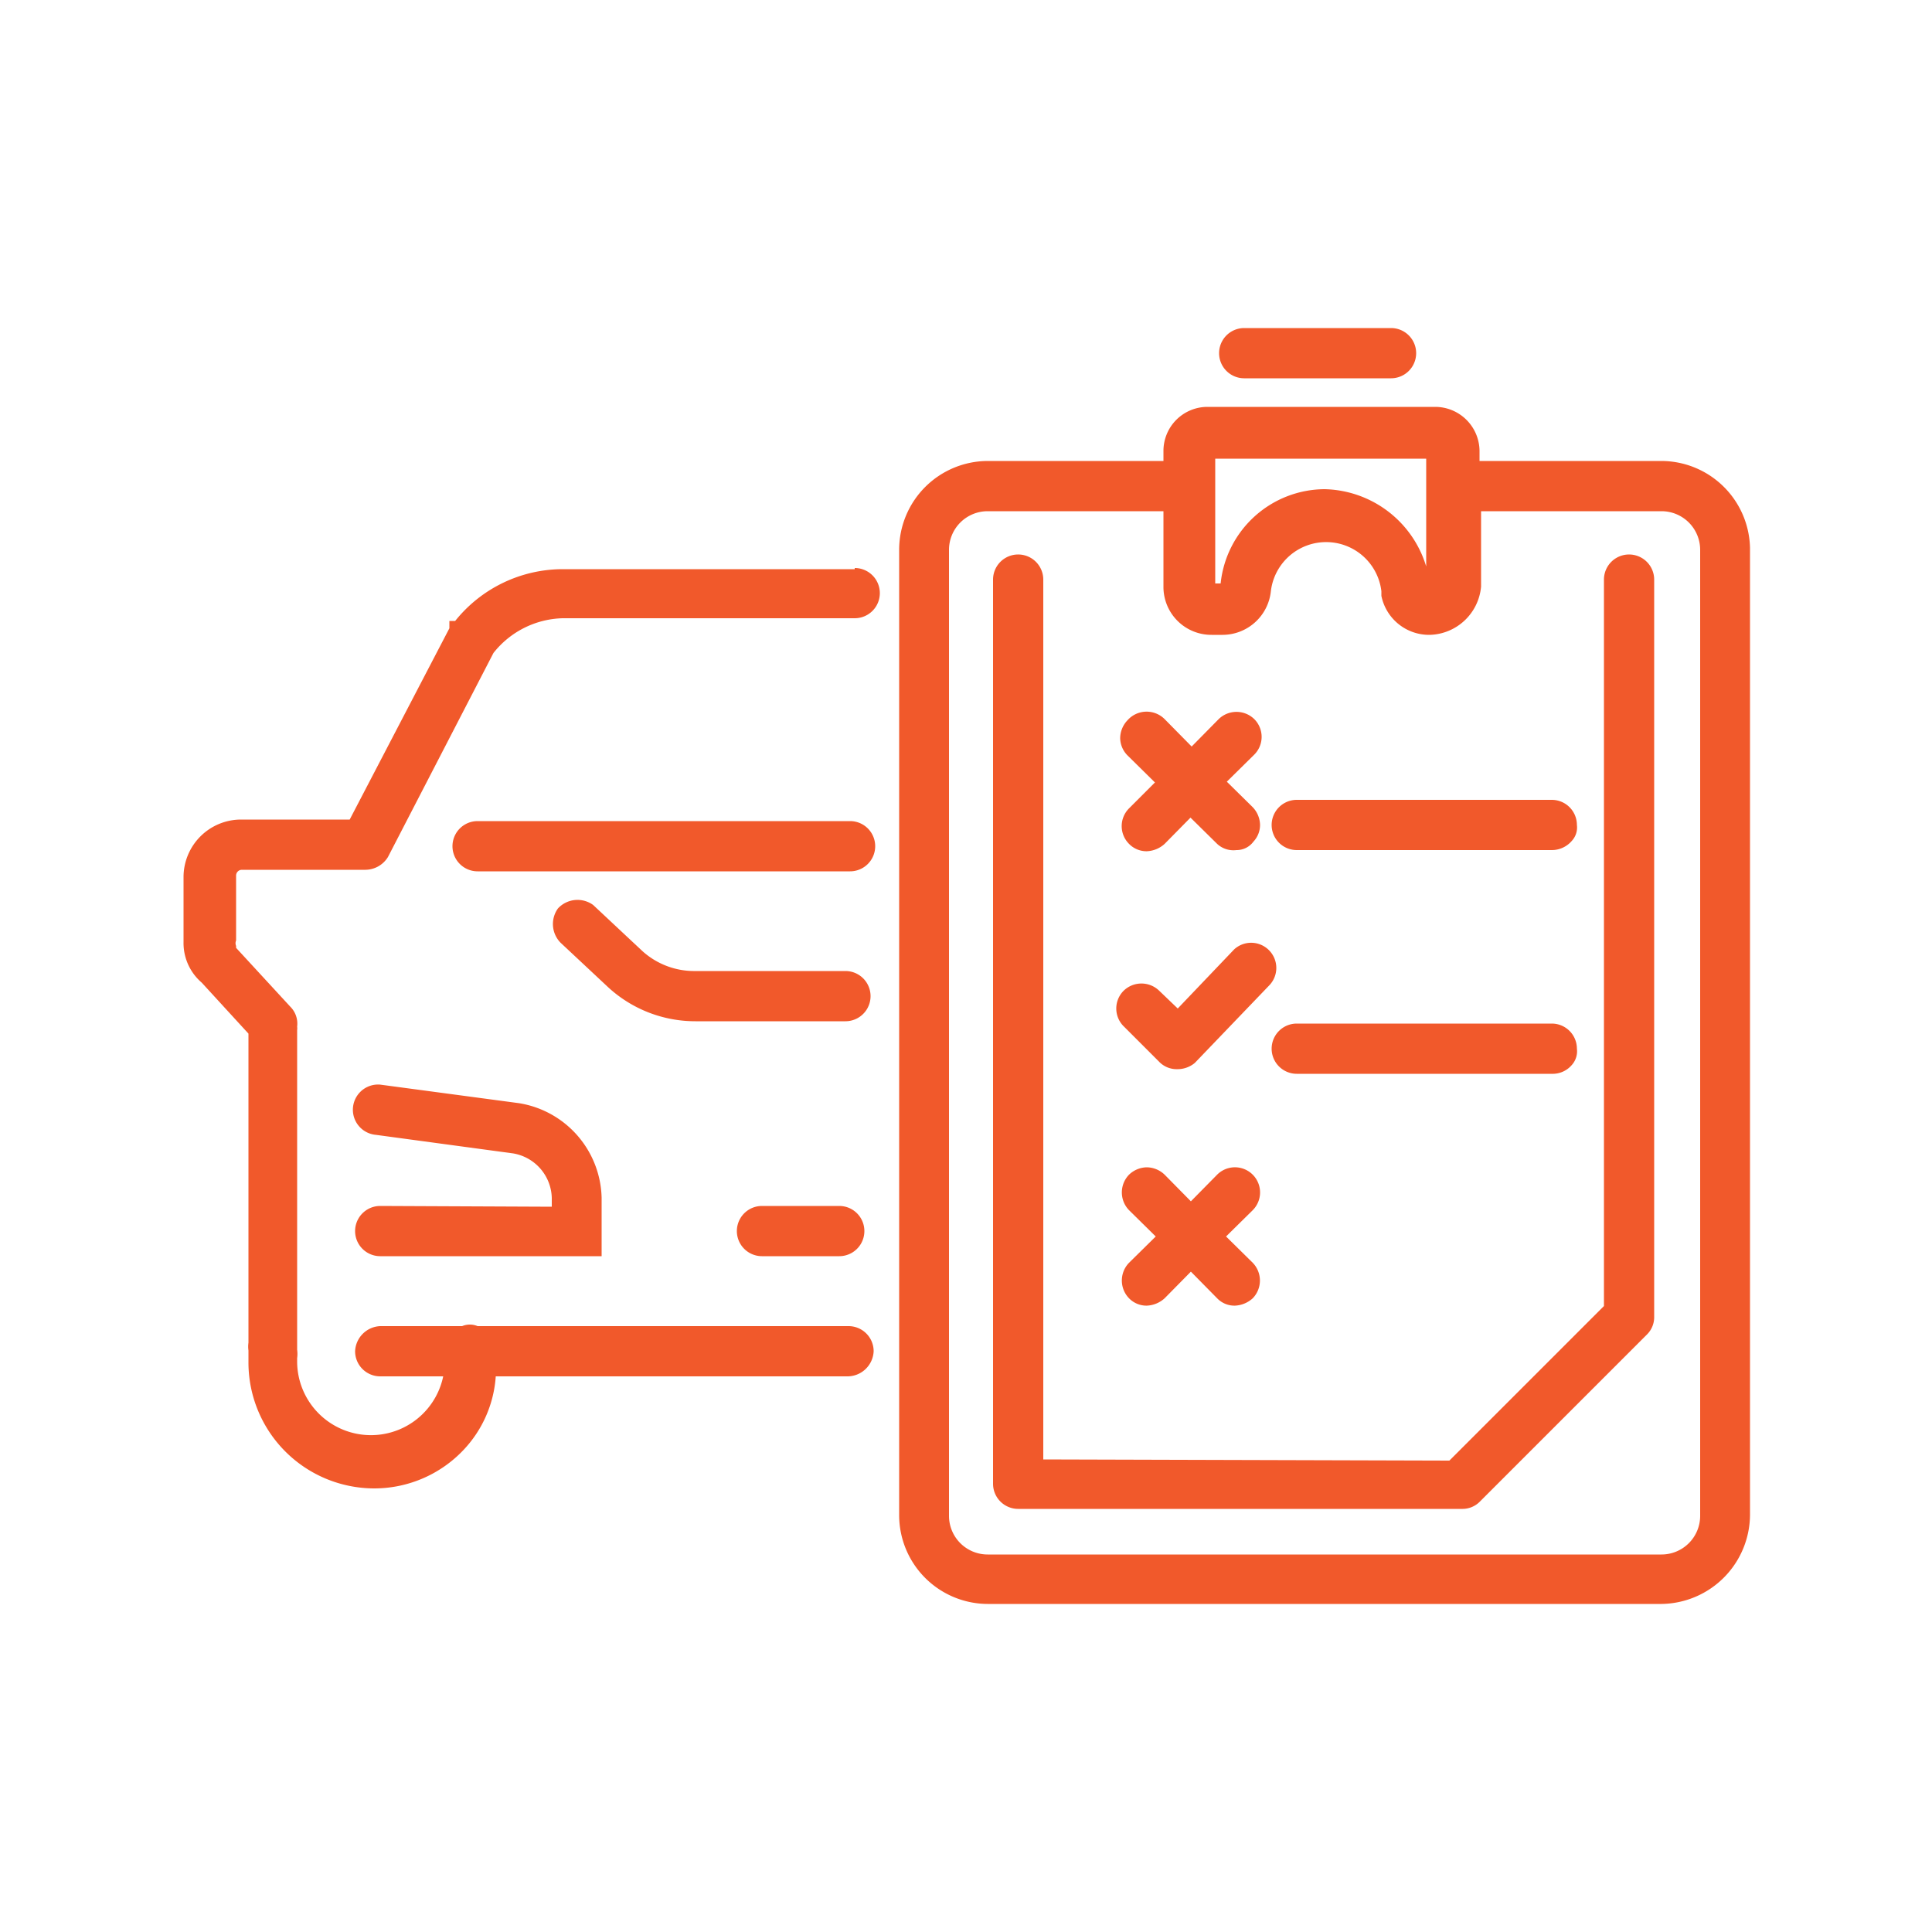
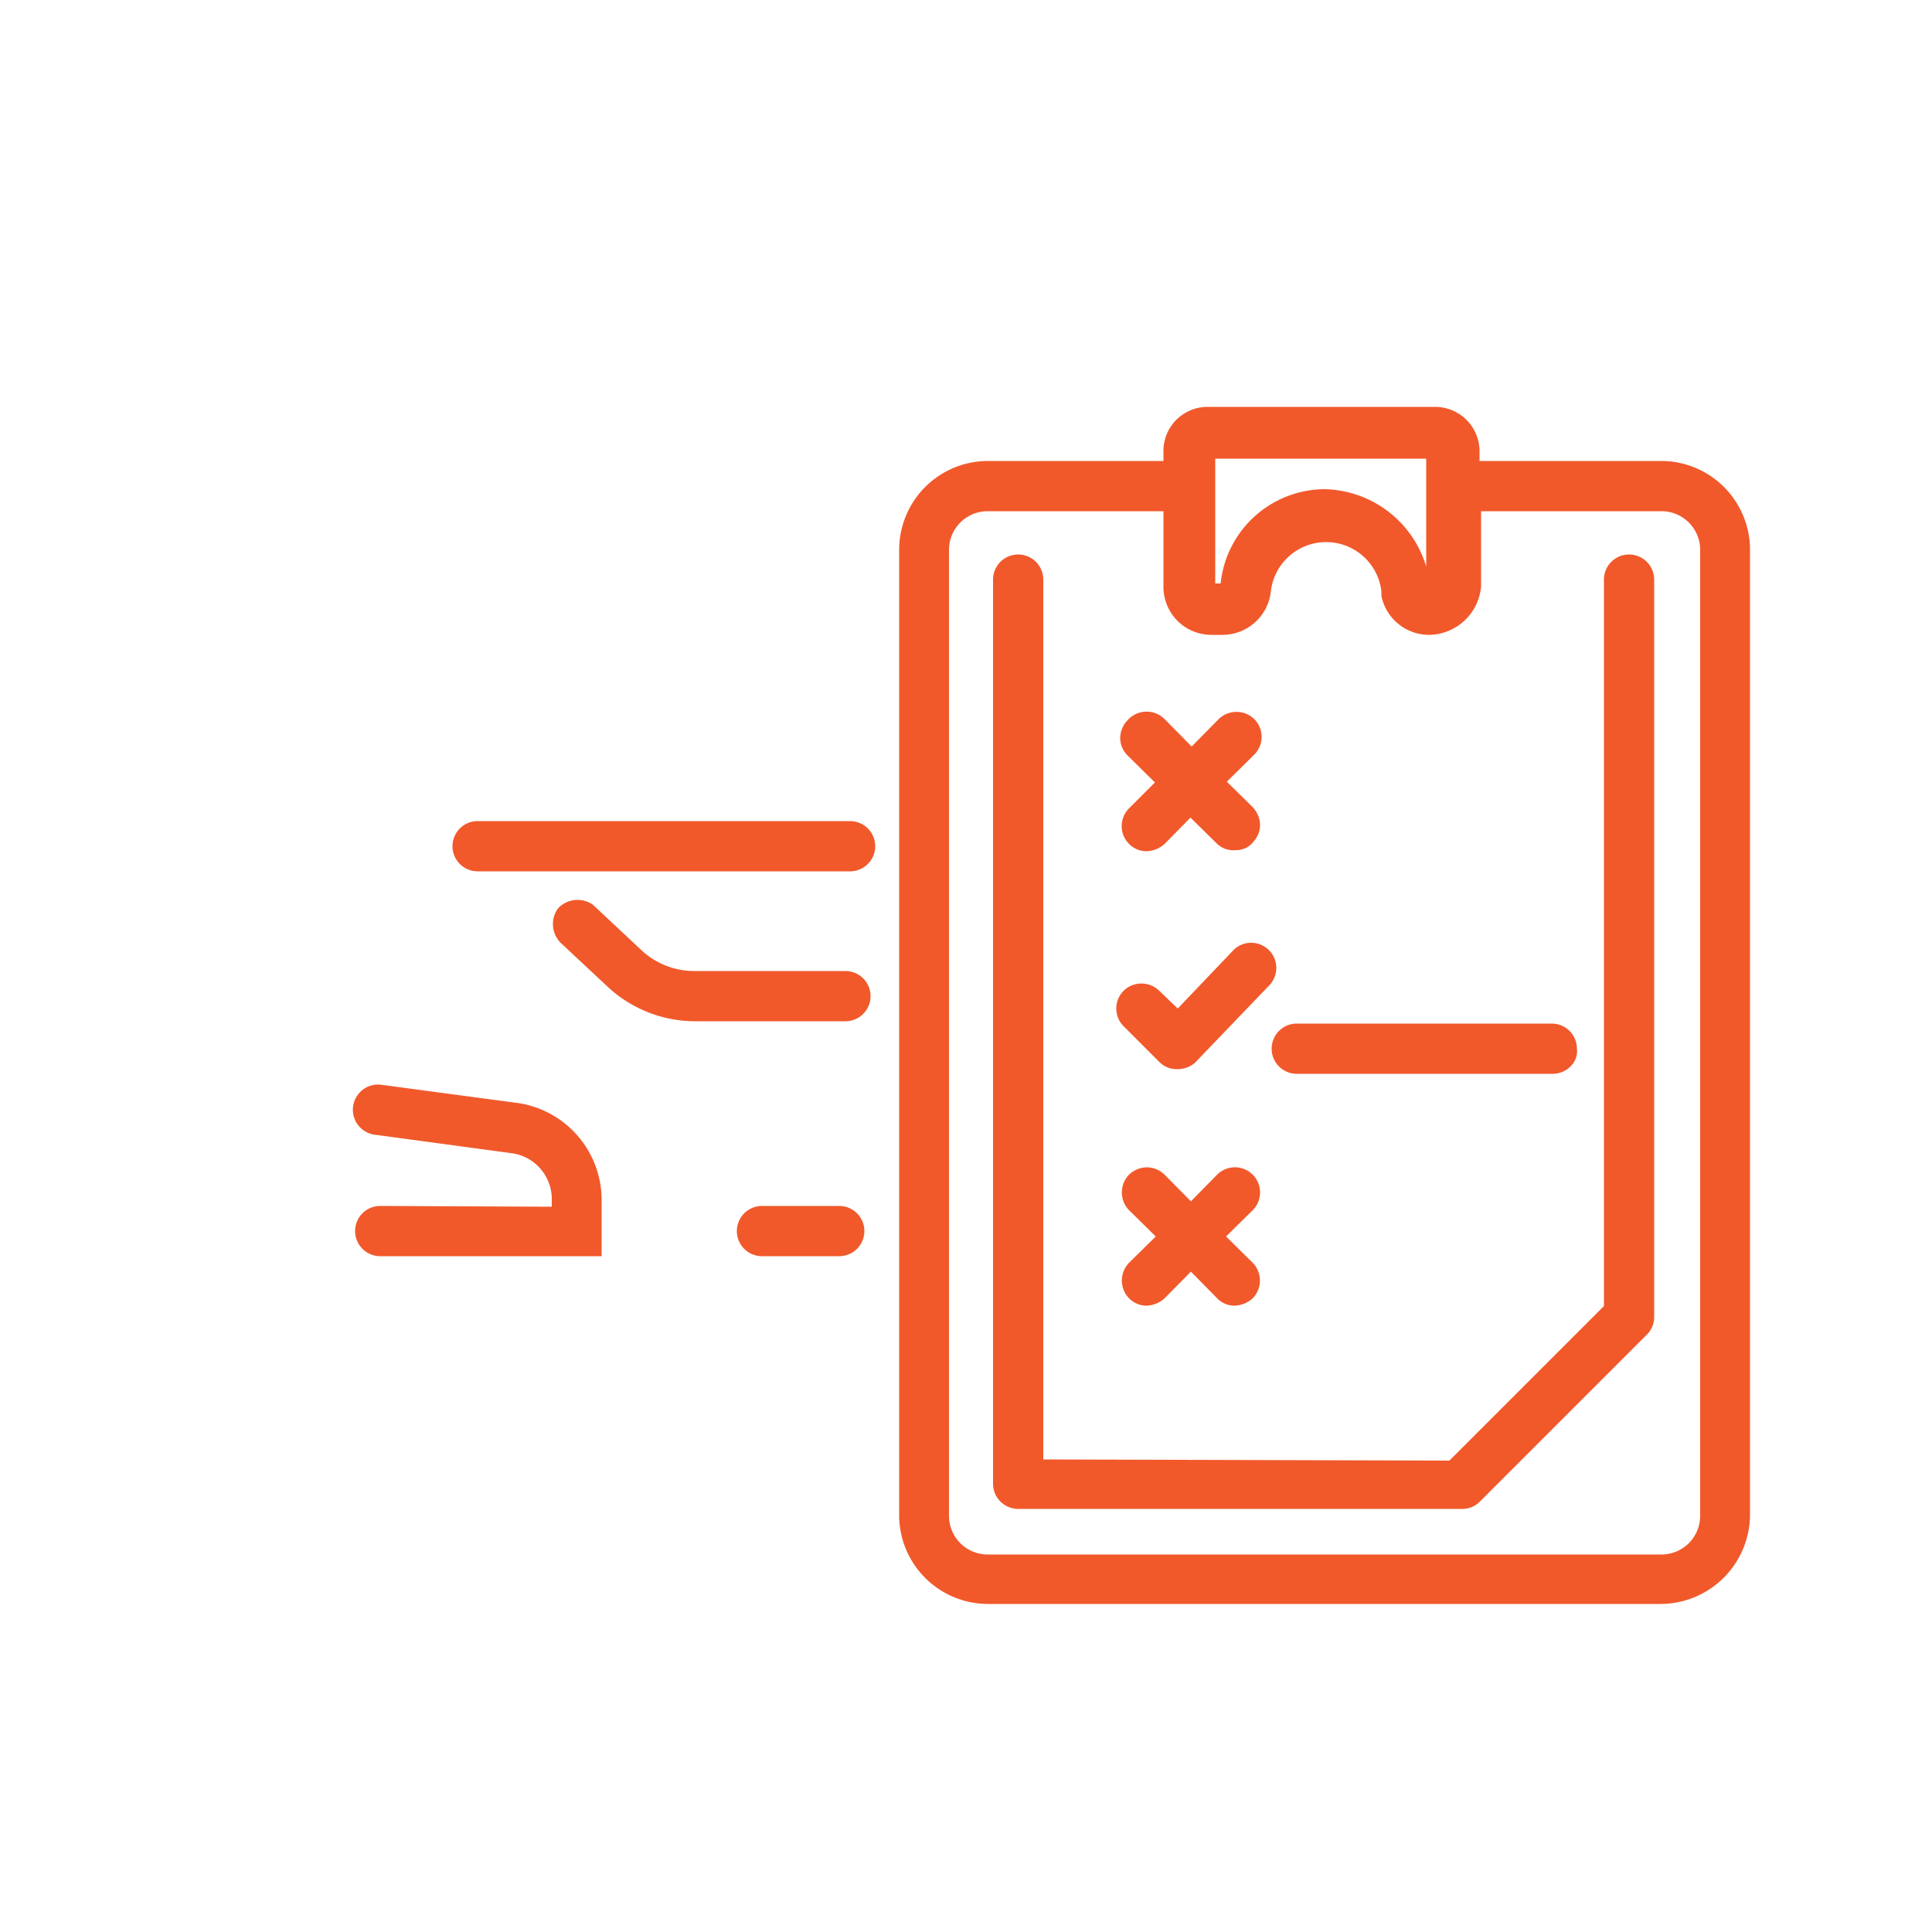
<svg xmlns="http://www.w3.org/2000/svg" viewBox="0 0 50 50">
  <defs>
    <style>.cls-1{fill:#fff;opacity:0;}.cls-2{fill:#f1592b;}</style>
  </defs>
  <title>N1_maintance_yellow</title>
  <g id="Слой_2" data-name="Слой 2">
    <g id="N13_body_repair">
      <g id="N1_maintance_yellow">
        <rect class="cls-1" width="50" height="50" />
        <path class="cls-2" d="M43,11.93H38.29v-.27a1.15,1.15,0,0,0-1.13-1.13H31.24a1.14,1.14,0,0,0-1.13,1.13v.27H25.56a2.3,2.3,0,0,0-2.29,2.29v25a2.3,2.3,0,0,0,2.29,2.29H43a2.32,2.32,0,0,0,2.29-2.33v-25A2.3,2.3,0,0,0,43,11.93Zm-6.09,2.73a2.81,2.81,0,0,0-2.63-2,2.72,2.72,0,0,0-2.69,2.44h-.14V11.87h5.46Zm-5.51,1.77h.24a1.26,1.26,0,0,0,1.25-1.13v0a1.44,1.44,0,0,1,2.86,0v.12A1.26,1.26,0,0,0,37,16.43a1.37,1.37,0,0,0,1.33-1.25V13.23H43a1,1,0,0,1,1,1v25a1,1,0,0,1-1,1H25.56a1,1,0,0,1-1-1v-25a1,1,0,0,1,1-1h4.55v1.95A1.24,1.24,0,0,0,31.36,16.43Z" />
        <path class="cls-2" d="M27,37.77V15a.65.65,0,1,0-1.3,0v23.4a.65.65,0,0,0,.65.65H37.84a.63.63,0,0,0,.46-.19l4.32-4.32a.63.63,0,0,0,.19-.46V15a.65.65,0,0,0-1.3,0V33.8l-4,4Z" />
        <path class="cls-2" d="M31.94,24.57,30.48,26.1,30,25.64a.66.66,0,0,0-.92,0,.65.65,0,0,0,0,.92l.92.92a.63.63,0,0,0,.46.19.7.7,0,0,0,.46-.16l1.92-2a.65.65,0,0,0,0-.92A.65.65,0,0,0,31.94,24.57Z" />
        <path class="cls-2" d="M29.18,18.64a.68.68,0,0,0-.19.46.65.65,0,0,0,.2.46l.7.69-.67.67a.65.65,0,0,0,0,.92.63.63,0,0,0,.46.19.73.73,0,0,0,.46-.19l.67-.68.69.68A.62.62,0,0,0,32,22a.54.54,0,0,0,.44-.22.63.63,0,0,0,.17-.43.68.68,0,0,0-.19-.46l-.67-.66.71-.7a.65.65,0,0,0,0-.92.66.66,0,0,0-.92,0l-.7.71-.7-.71A.66.66,0,0,0,29.18,18.64Z" />
        <path class="cls-2" d="M29.22,33.6a.63.63,0,0,0,.46.19.73.73,0,0,0,.46-.19l.68-.69.68.69a.62.62,0,0,0,.46.19.73.73,0,0,0,.46-.19.66.66,0,0,0,0-.92L31.73,32l.69-.68a.65.65,0,0,0-.92-.92l-.68.69-.68-.69a.68.68,0,0,0-.46-.19h0a.68.68,0,0,0-.46.19.66.66,0,0,0,0,.92l.69.68-.69.68A.66.66,0,0,0,29.22,33.6Z" />
-         <path class="cls-2" d="M33.56,22h6.6a.68.68,0,0,0,.52-.24.51.51,0,0,0,.13-.41.65.65,0,0,0-.65-.65h-6.6a.65.65,0,1,0,0,1.3Z" />
        <path class="cls-2" d="M40.16,27.79a.65.65,0,0,0,.52-.23.53.53,0,0,0,.13-.42.65.65,0,0,0-.65-.65h-6.6a.65.65,0,1,0,0,1.3Z" />
        <path class="cls-2" d="M21.88,25.13H18a2,2,0,0,1-1.39-.53l-1.26-1.18a.69.69,0,0,0-.91.09.69.69,0,0,0,.07.89l1.24,1.16a3.33,3.33,0,0,0,2.25.87h3.88a.65.65,0,1,0,0-1.3Z" />
        <path class="cls-2" d="M9.84,31.21a.65.65,0,0,0,0,1.3h5.73V31a2.54,2.54,0,0,0-2.14-2.45l-3.59-.48a.65.65,0,0,0-.11,1.3l3.55.48a1.2,1.2,0,0,1,1,1.15v.23Z" />
-         <path class="cls-2" d="M22.12,14.73H14.56a3.57,3.57,0,0,0-2.78,1.34l-.15,0v.19L9.05,21.21H6.24A1.49,1.49,0,0,0,4.75,22.7v1.68a1.35,1.35,0,0,0,.47,1.05l1.21,1.32v8a.71.71,0,0,0,0,.2v.32a3.26,3.26,0,0,0,3.25,3.25,3.18,3.18,0,0,0,2.32-1,3.07,3.07,0,0,0,.83-1.9h9.09a.68.68,0,0,0,.69-.65.65.65,0,0,0-.65-.65H12.36a.52.52,0,0,0-.4,0H9.84a.68.68,0,0,0-.65.65.65.65,0,0,0,.65.65h1.63a1.91,1.91,0,0,1-3.78-.37v-.1a.78.78,0,0,0,0-.22V26.66a.32.32,0,0,0,0-.09.62.62,0,0,0-.18-.52l-1.4-1.52,0-.05a.18.18,0,0,1,0-.14V22.66a.15.15,0,0,1,.15-.15h3.2a.69.69,0,0,0,.58-.33l2.73-5.28A2.36,2.36,0,0,1,14.56,16h7.56a.65.65,0,0,0,0-1.3Z" />
        <path class="cls-2" d="M21.72,31.21h-2a.65.65,0,0,0,0,1.3h2a.65.65,0,0,0,0-1.3Z" />
        <path class="cls-2" d="M22,21.25H12.36a.65.65,0,0,0,0,1.3H22a.65.65,0,0,0,0-1.3Z" />
-         <path class="cls-2" d="M32.24,9.79H36a.65.65,0,0,0,0-1.3h-3.8a.65.65,0,1,0,0,1.3Z" />
      </g>
    </g>
  </g>
</svg>